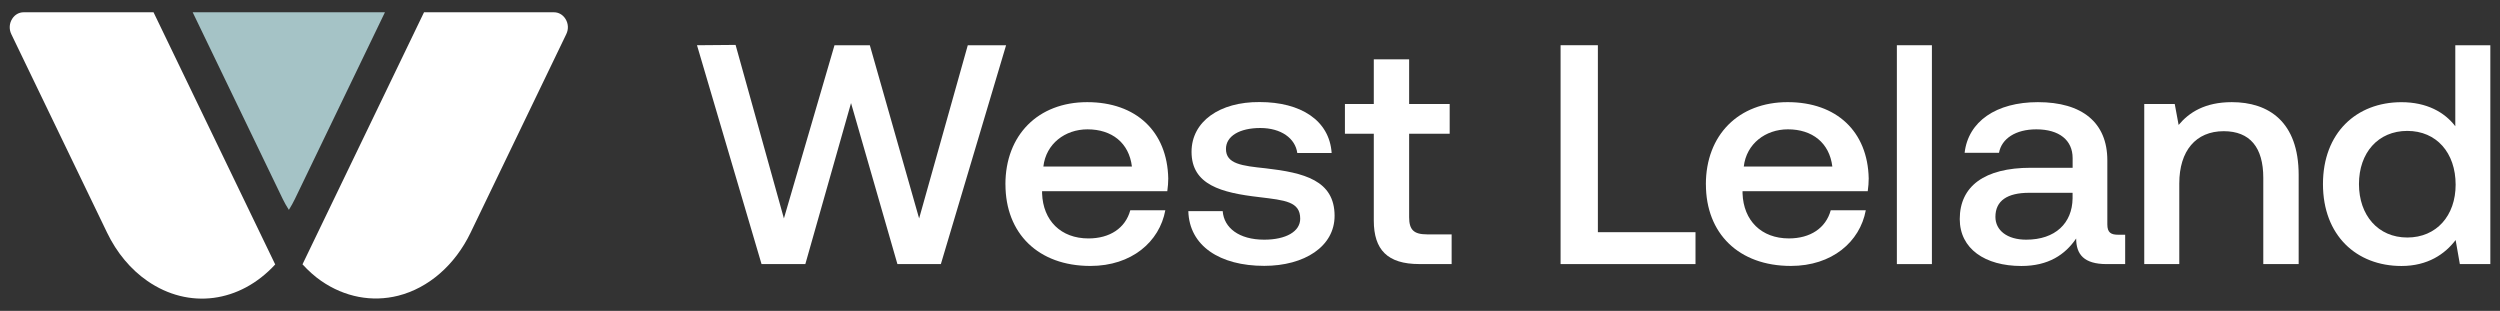
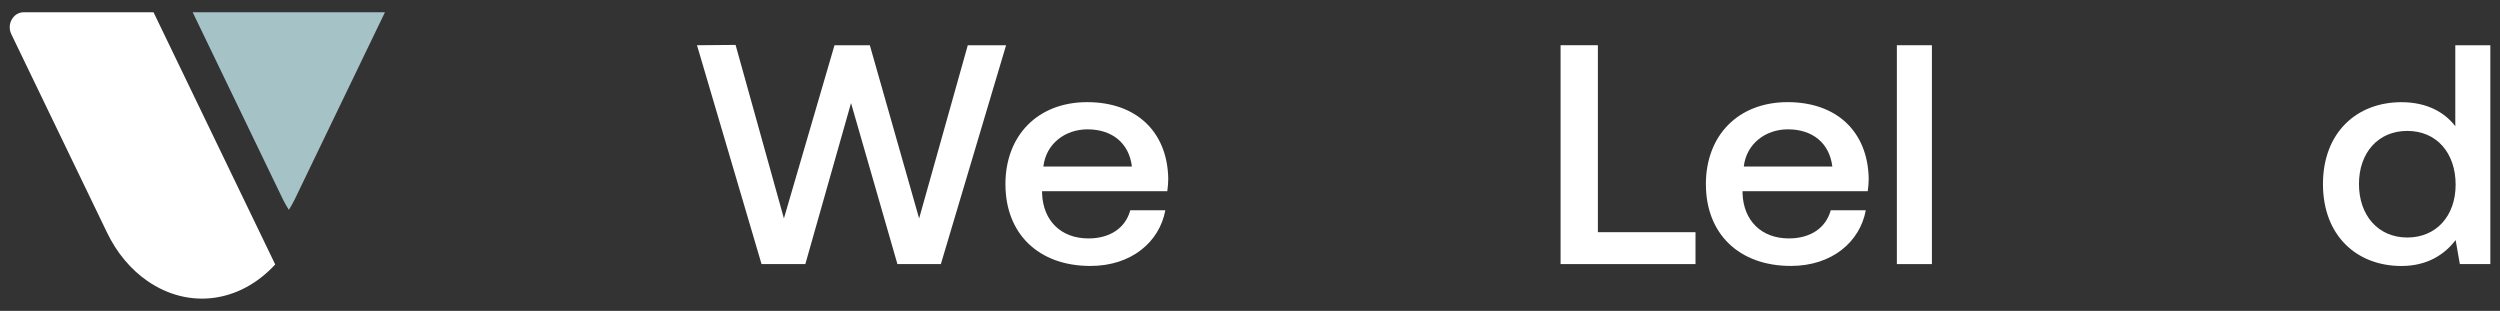
<svg xmlns="http://www.w3.org/2000/svg" width="193" height="24" viewBox="0 0 193 24" fill="none">
  <rect x="0" y="0" width="193" height="24" fill="#333333" stroke="none" />
  <g clip-path="url(#clip0_114_1308)">
    <path d="M22.301 16.201C22.475 15.925 22.629 15.646 22.767 15.361L29.719 0.945H14.874L21.828 15.364C21.96 15.637 22.114 15.91 22.301 16.201Z" fill="#A5C3C6" />
    <path d="M0.872 2.635L8.267 17.962C9.013 19.513 10.091 20.802 11.38 21.692C14.581 23.903 18.518 23.382 21.246 20.415L11.853 0.948H1.824C1.473 0.948 1.155 1.125 0.952 1.435C0.714 1.795 0.685 2.244 0.872 2.635Z" fill="white" />
-     <path d="M42.768 0.945H32.736L23.352 20.406C23.819 20.914 24.305 21.348 24.806 21.693C26.608 22.936 28.718 23.339 30.744 22.828C33.089 22.232 35.126 20.459 36.329 17.962L43.717 2.635C43.907 2.245 43.878 1.795 43.637 1.432C43.434 1.125 43.116 0.948 42.765 0.948L42.768 0.945Z" fill="white" />
    <path d="M53.808 3.492L56.787 3.467L60.518 16.862L64.423 3.492H67.151L70.956 16.862L74.713 3.492H77.67L72.635 20.388H69.281L65.7 7.957L62.172 20.388H58.791L53.808 3.492Z" fill="white" />
    <path d="M77.618 14.233C77.618 10.419 80.146 7.886 83.929 7.886C87.712 7.886 90.115 10.155 90.189 13.774C90.189 14.087 90.163 14.425 90.115 14.763H80.449V14.931C80.523 17.03 81.899 18.407 84.029 18.407C85.682 18.407 86.882 17.61 87.258 16.233H89.963C89.513 18.67 87.358 20.531 84.18 20.531C80.149 20.531 77.621 18.019 77.621 14.233H77.618ZM87.384 12.856C87.159 11.021 85.83 9.985 83.955 9.985C82.227 9.985 80.751 11.095 80.548 12.856H87.384Z" fill="white" />
-     <path d="M94.393 16.307C94.493 17.585 95.644 18.503 97.597 18.503C99.276 18.503 100.376 17.873 100.376 16.884C100.376 15.557 99.198 15.461 97.22 15.219C94.29 14.881 91.987 14.276 91.987 11.718C91.987 9.377 94.164 7.854 97.246 7.879C100.401 7.879 102.631 9.278 102.804 11.814H100.151C99.999 10.679 98.899 9.882 97.297 9.882C95.695 9.882 94.644 10.509 94.644 11.498C94.644 12.658 95.869 12.8 97.722 12.995C100.652 13.334 103.03 13.913 103.03 16.664C103.03 19.03 100.701 20.524 97.597 20.524C94.168 20.524 91.813 18.98 91.739 16.301H94.393V16.307Z" fill="white" />
-     <path d="M106.057 10.323H103.828V8.031H106.057V4.58H108.785V8.031H111.915V10.323H108.785V16.766C108.785 17.73 109.135 18.093 110.161 18.093H112.066V20.385H109.563C107.109 20.385 106.057 19.275 106.057 17.03V10.32V10.323Z" fill="white" />
    <path d="M120.477 20.387V3.491H123.356V17.925H130.893V20.387H120.477Z" fill="white" />
    <path d="M131.693 14.232C131.693 10.418 134.221 7.885 138.004 7.885C141.787 7.885 144.19 10.155 144.264 13.773C144.264 14.086 144.238 14.424 144.19 14.762H134.524V14.93C134.598 17.029 135.974 18.406 138.104 18.406C139.757 18.406 140.957 17.609 141.333 16.232H144.039C143.588 18.669 141.433 20.53 138.255 20.53C134.225 20.53 131.696 18.018 131.696 14.232H131.693ZM141.456 12.855C141.231 11.02 139.902 9.984 138.027 9.984C136.299 9.984 134.823 11.094 134.62 12.855H141.456Z" fill="white" />
    <path d="M146.438 3.492H149.143V20.388H146.438V3.492Z" fill="white" />
-     <path d="M164.063 18.118V20.388H162.635C160.882 20.388 160.28 19.641 160.28 18.41C159.428 19.666 158.128 20.534 156.05 20.534C153.245 20.534 151.293 19.207 151.293 16.912C151.293 14.379 153.197 12.952 156.777 12.952H160.007V12.205C160.007 10.828 158.981 9.985 157.202 9.985C155.6 9.985 154.522 10.707 154.323 11.796H151.669C151.946 9.383 154.098 7.886 157.327 7.886C160.734 7.886 162.686 9.455 162.686 12.376V17.325C162.686 17.951 162.963 18.121 163.513 18.121H164.063V18.118ZM160.007 14.884H156.652C154.973 14.884 154.046 15.489 154.046 16.742C154.046 17.78 154.947 18.503 156.423 18.503C158.678 18.503 159.978 17.222 160.003 15.318V14.884H160.007Z" fill="white" />
-     <path d="M177.457 13.507V20.385H174.726V13.725C174.726 11.383 173.7 10.128 171.67 10.128C169.518 10.128 168.241 11.647 168.241 14.159V20.385H165.536V8.028H167.89L168.19 9.647C168.991 8.683 170.219 7.886 172.297 7.886C175.128 7.886 177.457 9.383 177.457 13.511V13.507Z" fill="white" />
    <path d="M189.549 3.492H192.254V20.388H189.9L189.575 18.531C188.748 19.616 187.423 20.534 185.393 20.534C181.913 20.534 179.333 18.168 179.333 14.212C179.333 10.255 181.913 7.889 185.393 7.889C187.345 7.889 188.722 8.661 189.549 9.746V3.492ZM189.575 14.258C189.575 11.796 188.098 10.106 185.843 10.106C183.588 10.106 182.112 11.796 182.112 14.209C182.112 16.621 183.588 18.336 185.843 18.336C188.098 18.336 189.575 16.646 189.575 14.258Z" fill="white" />
  </g>
  <defs>
    <clipPath id="clip0_114_1308">
      <rect width="193" height="24" fill="white" />
    </clipPath>
  </defs>
</svg>